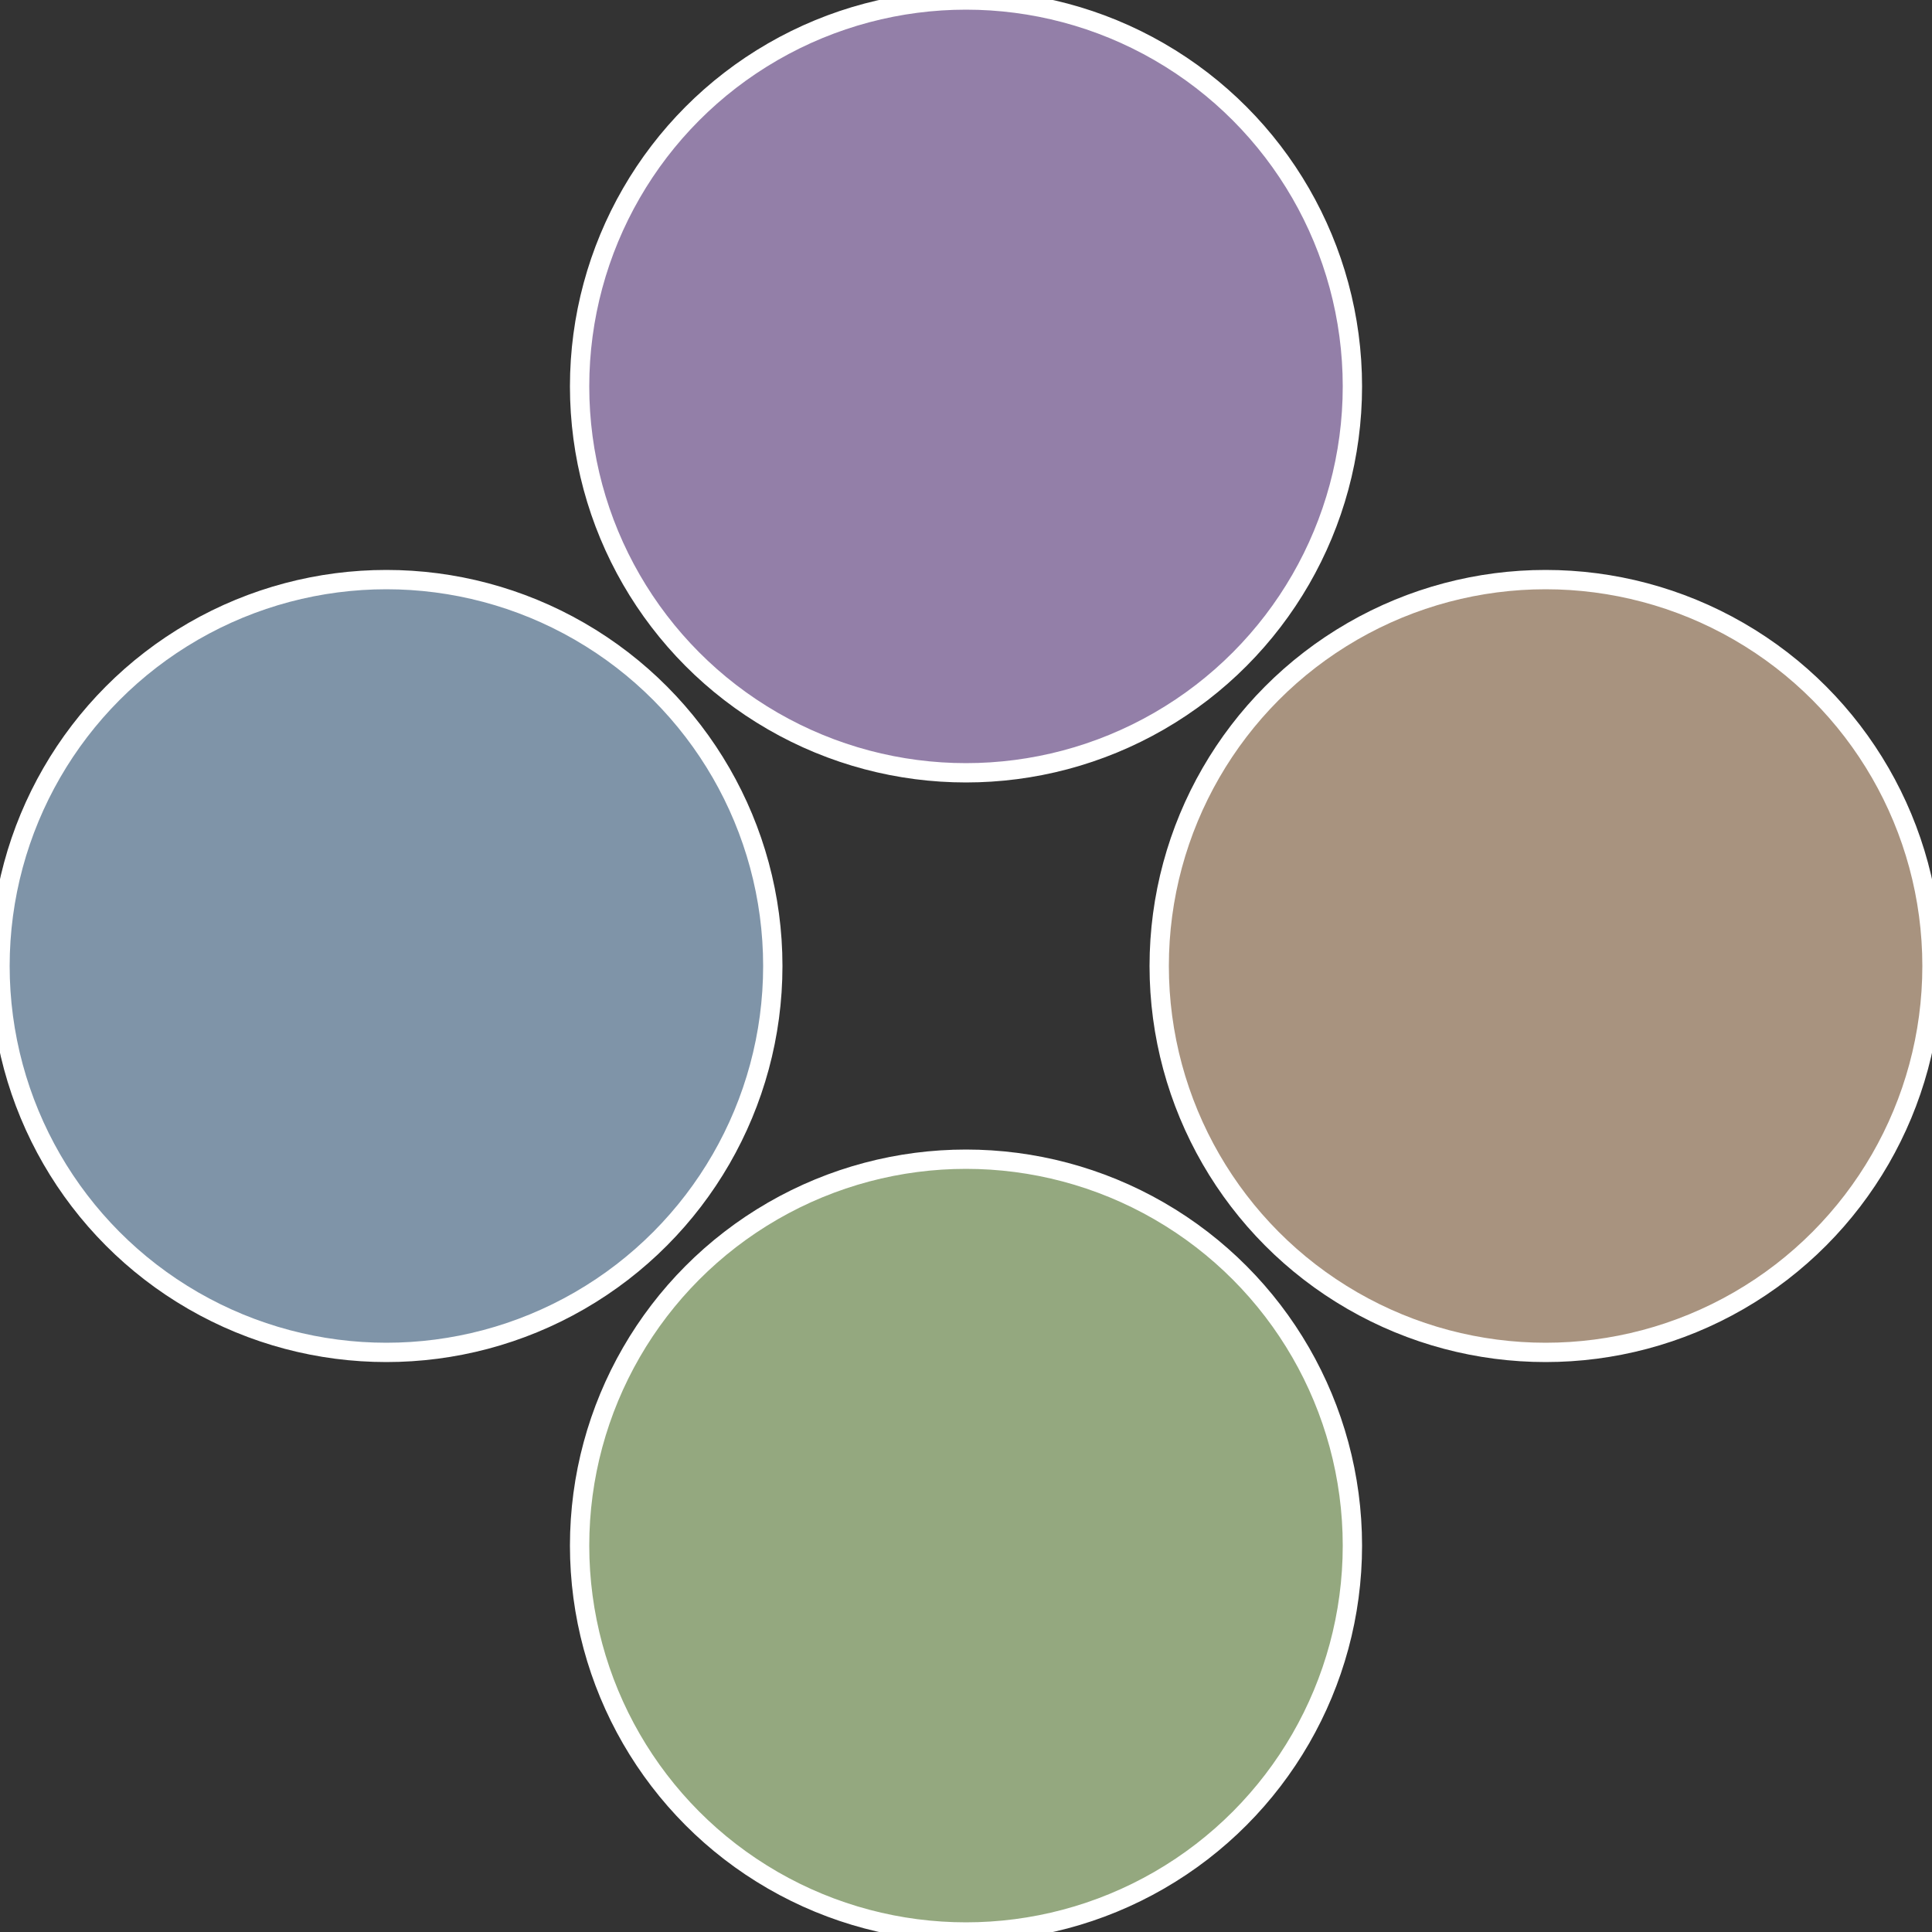
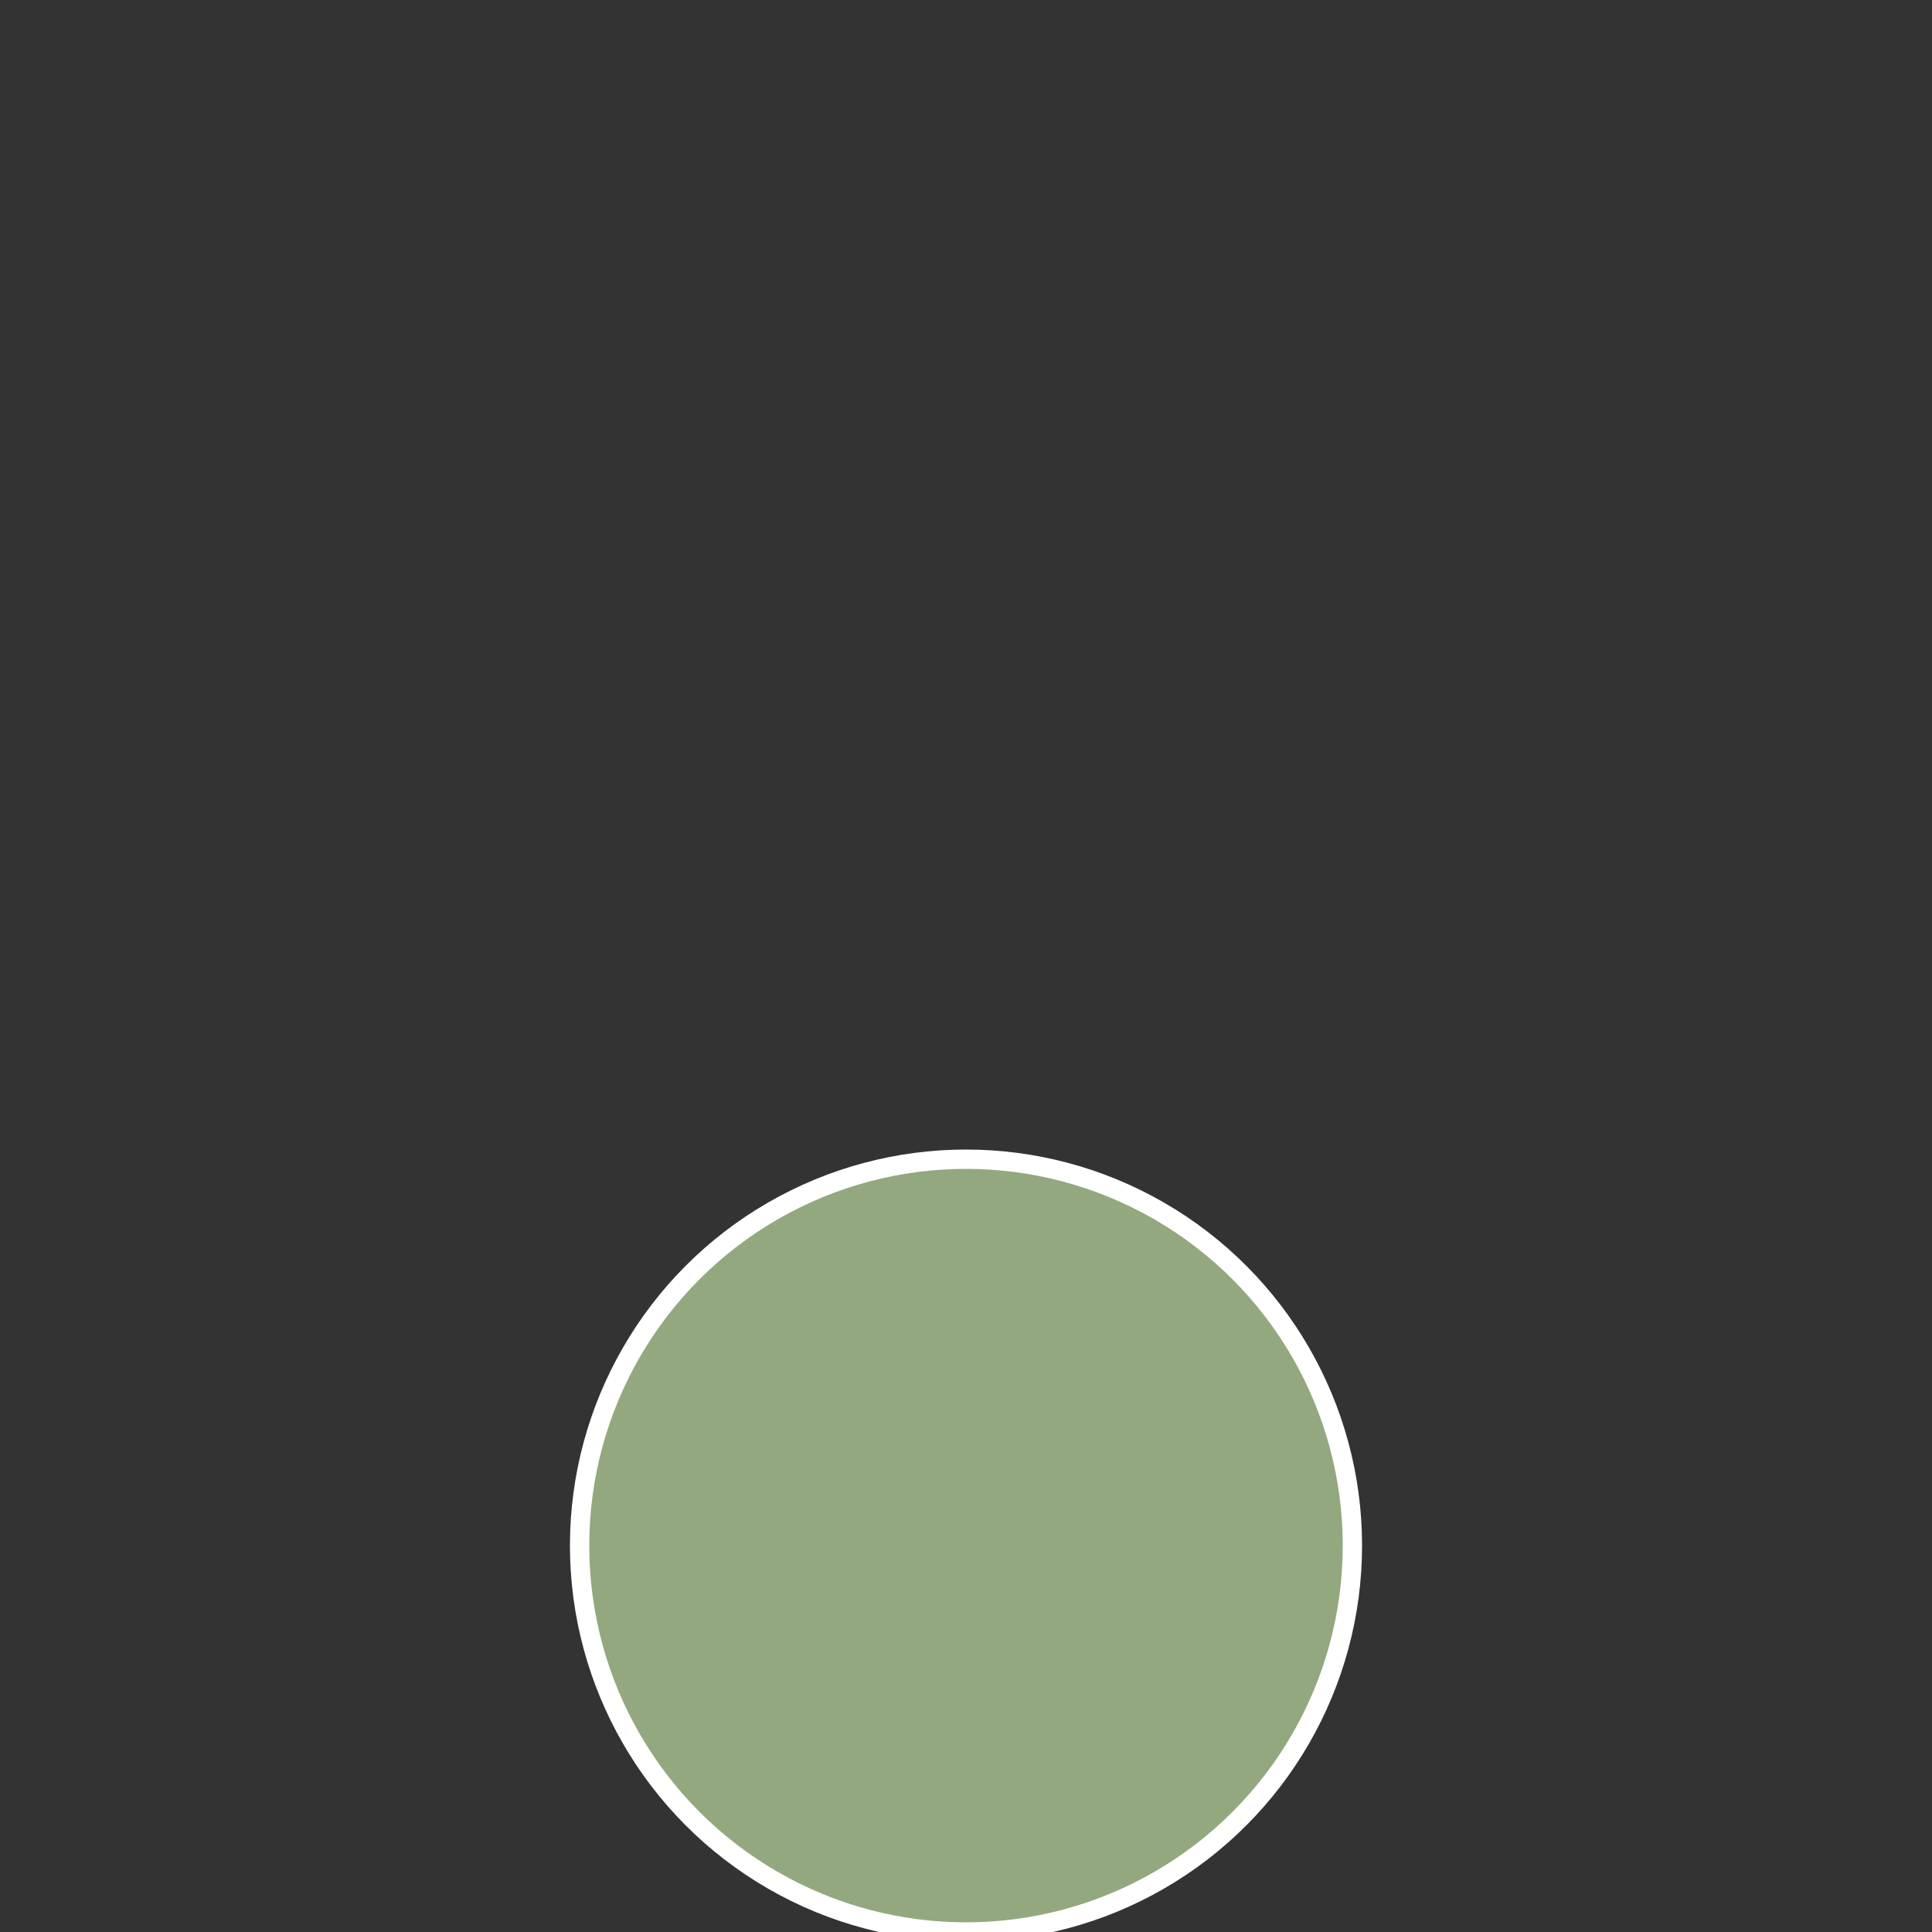
<svg xmlns="http://www.w3.org/2000/svg" width="500" height="500" viewBox="-1 -1 2 2">
  <rect x="-1" y="-1" width="2" height="2" fill="#333333" stroke="none" />
-   <circle cx="0.6" cy="0" r="0.4" fill="#a8937f" stroke="#fff" stroke-width="1%" />
  <circle cx="3.6739403974421E-17" cy="0.6" r="0.4" fill="#94a87f" stroke="#fff" stroke-width="1%" />
-   <circle cx="-0.6" cy="7.3478807948841E-17" r="0.4" fill="#7f94a8" stroke="#fff" stroke-width="1%" />
-   <circle cx="-1.1021821192326E-16" cy="-0.6" r="0.4" fill="#937fa8" stroke="#fff" stroke-width="1%" />
</svg>